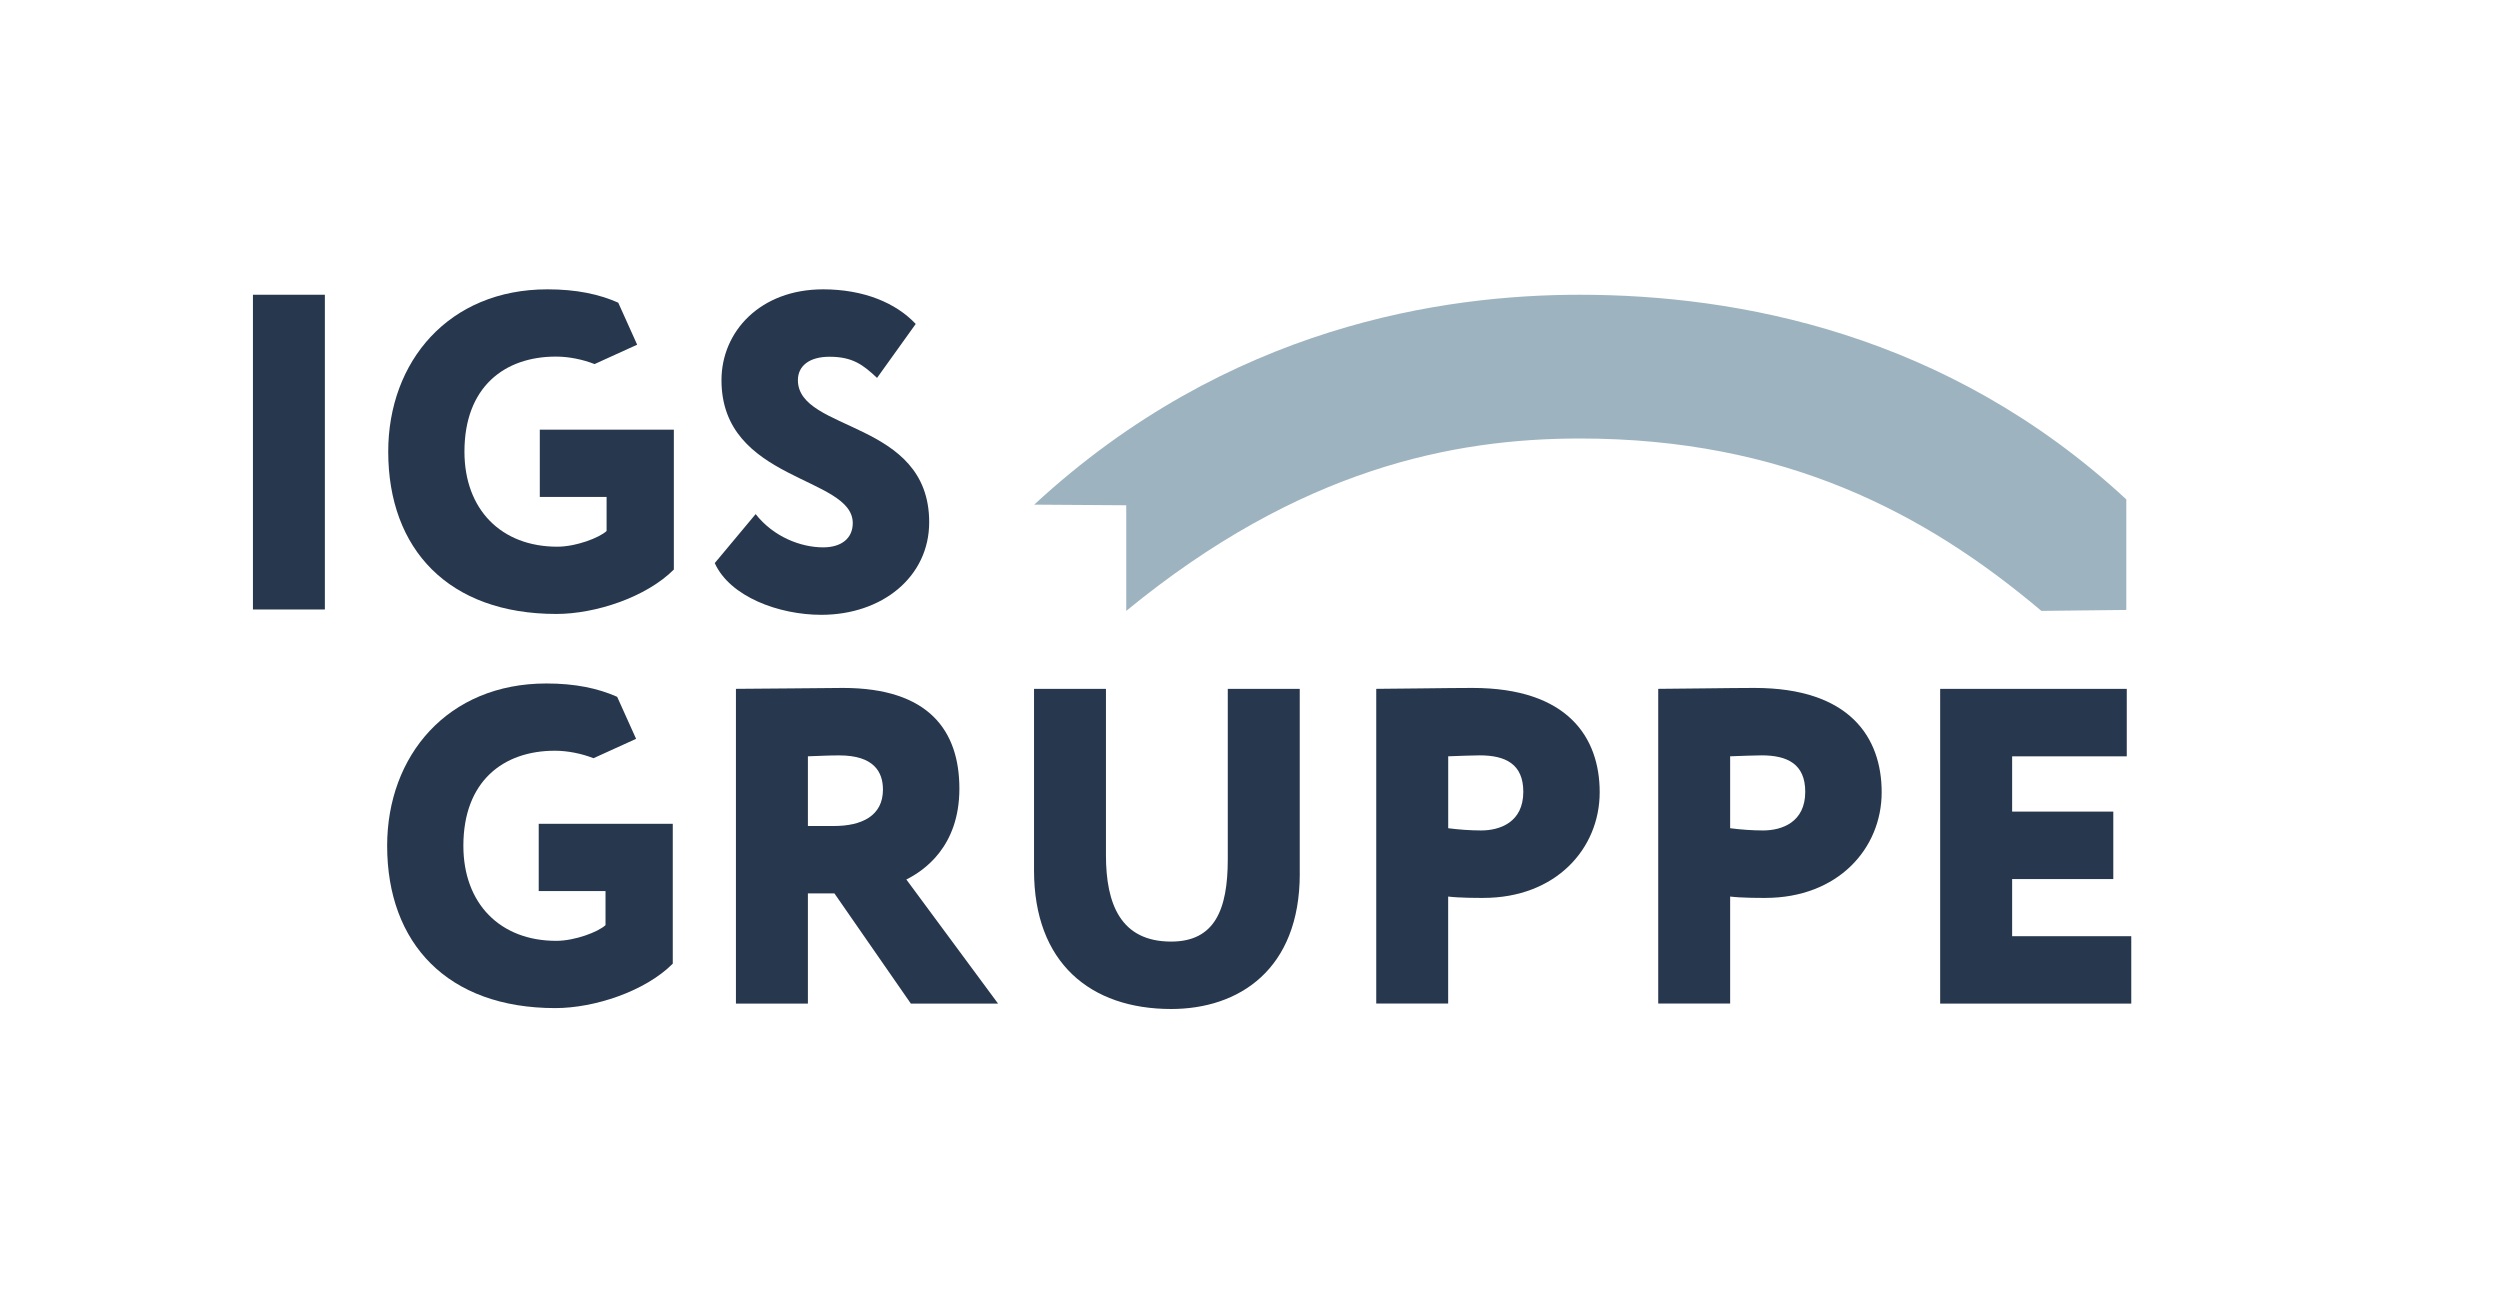
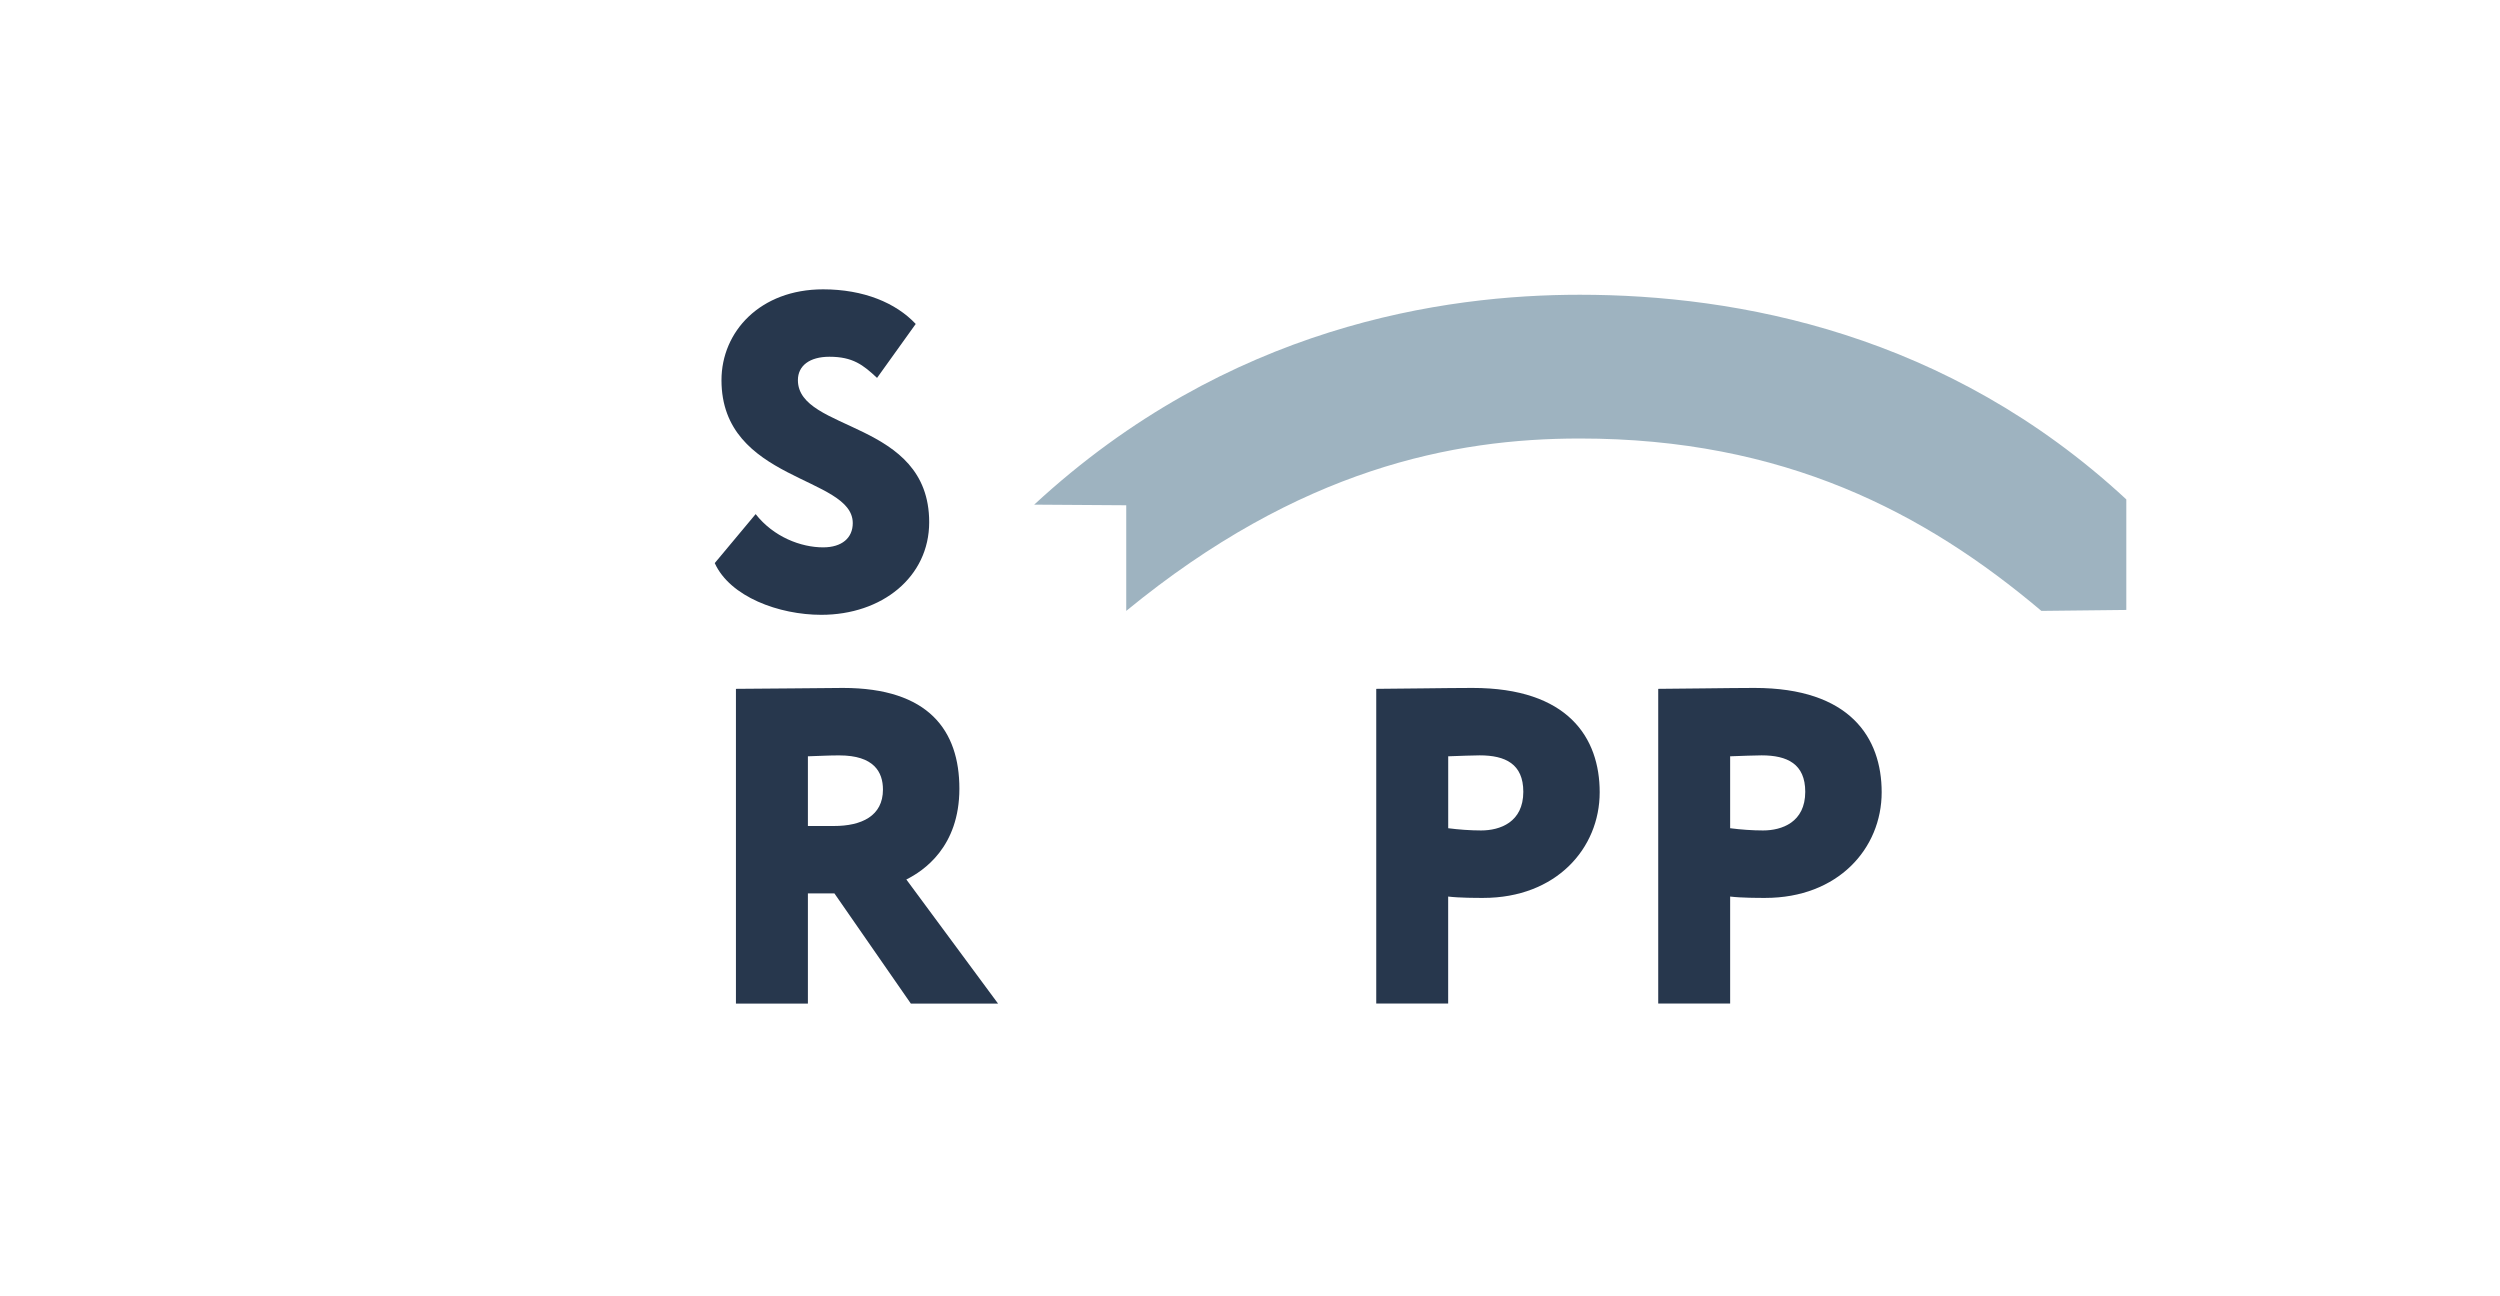
<svg xmlns="http://www.w3.org/2000/svg" id="Ebene_1" x="0px" y="0px" viewBox="0 0 605.18 313.65" style="enable-background:new 0 0 605.18 313.65;" xml:space="preserve">
  <style type="text/css">	.st0{fill:#9EB3C0;}	.st1{fill:#27374D;}</style>
  <g>
    <path class="st0" d="M494.16,147.88l20.56-0.23v-26.76c-43.34-40.18-94.11-49.54-132.3-49.54c-32.64,0-85.07,7.36-132.07,50.81  l22.28,0.15v25.57c42.01-34.47,79.25-41.73,109.79-41.73C431.8,106.14,465.95,124.04,494.16,147.88z" />
-     <path class="st1" d="M61.23,71.35h17.41v76.19H61.23V71.35z" />
    <path class="st1" d="M174.65,92.03c0-11.75,9.36-21.99,24.6-21.99c9.8,0,17.63,3.27,22.42,8.38l-9.36,13.06  c-3.37-3.16-5.88-5.12-11.54-5.12c-4.79,0-7.62,2.18-7.62,5.66c0,12.63,31.78,9.58,31.78,34.39c0,13.28-11.43,22.42-26.12,22.42  c-10.23,0-22.09-4.35-25.79-12.52l9.9-11.86c4.35,5.55,10.99,8.05,16.33,8.05c4.57,0,7.18-2.29,7.18-5.88  C206.43,115.21,174.65,116.63,174.65,92.03z" />
    <path class="st1" d="M178.15,242.94v-76.19c4.24,0,23.73-0.22,25.9-0.22c20.79,0,28.19,10.34,28.19,24.38  c0,14.15-8.7,19.92-12.84,21.99l22.2,30.04h-21.11l-18.5-26.67h-6.42v26.67H178.15z M195.57,183.08v16.87h6.31  c6.64,0,11.86-2.39,11.86-8.82c0-4.24-2.18-8.27-10.56-8.27C200.57,182.86,199.16,182.97,195.57,183.08z" />
-     <path class="st1" d="M314.64,211.49c0,23.29-14.8,32.76-31.13,32.76c-19.59,0-33.2-11.21-33.2-33.52v-43.97h17.41v40.27  c0,11.86,3.59,20.9,15.78,20.9c10.56,0,13.71-7.73,13.71-19.92v-41.25h17.42V211.49z" />
    <path class="st1" d="M333.15,242.94v-76.19c4.25,0,17.42-0.22,23.29-0.22c23.18,0,30.8,12.08,30.8,25.25  c0,13.61-10.56,25.58-28.19,25.58c-1.63,0-5.77,0-8.49-0.33v25.9H333.15z M350.57,183.08v17.41c2.5,0.33,5.44,0.54,7.95,0.54  c4.57,0,10.23-1.96,10.23-9.36c0-6.75-4.35-8.82-10.56-8.82C355.9,182.86,354.16,182.97,350.57,183.08z" />
    <path class="st1" d="M401.41,242.94v-76.19c4.25,0,17.42-0.22,23.29-0.22c23.18,0,30.8,12.08,30.8,25.25  c0,13.61-10.56,25.58-28.19,25.58c-1.63,0-5.77,0-8.49-0.33v25.9H401.41z M418.82,183.08v17.41c2.5,0.33,5.44,0.54,7.95,0.54  c4.57,0,10.23-1.96,10.23-9.36c0-6.75-4.35-8.82-10.56-8.82C424.15,182.86,422.41,182.97,418.82,183.08z" />
-     <path class="st1" d="M469.66,166.75h45.17v16.33h-27.75v13.39h24.49v16.33h-24.49v13.82h28.84v16.33h-46.26V166.75z" />
    <g>
-       <path class="st1" d="M130.67,104.01v16.28h16.17v8.25c-1.74,1.63-7.38,3.8-11.94,3.8c-13.57,0-22.47-9.01-22.47-23.01   c0-15.63,9.66-23.01,22.14-23.01c3.12,0,6.46,0.68,9.36,1.81l10.31-4.69l-4.58-10.17c-4.64-2.06-10.14-3.23-17.15-3.23   c-23.88,0-38.53,17.47-38.53,39.29c0,23.66,14.65,39.29,40.7,39.29c9.44,0,21.71-4.02,28.44-10.75v-33.86H130.67z" />
-     </g>
+       </g>
    <g>
-       <path class="st1" d="M130.41,199.42v16.28h16.17v8.25c-1.74,1.63-7.38,3.8-11.94,3.8c-13.57,0-22.47-9.01-22.47-23.01   c0-15.63,9.66-23.01,22.14-23.01c3.12,0,6.46,0.68,9.36,1.81l10.31-4.69l-4.58-10.17c-4.64-2.06-10.14-3.23-17.15-3.23   c-23.88,0-38.53,17.47-38.53,39.29c0,23.66,14.65,39.29,40.7,39.29c9.44,0,21.71-4.02,28.44-10.75v-33.86H130.41z" />
-     </g>
+       </g>
  </g>
</svg>